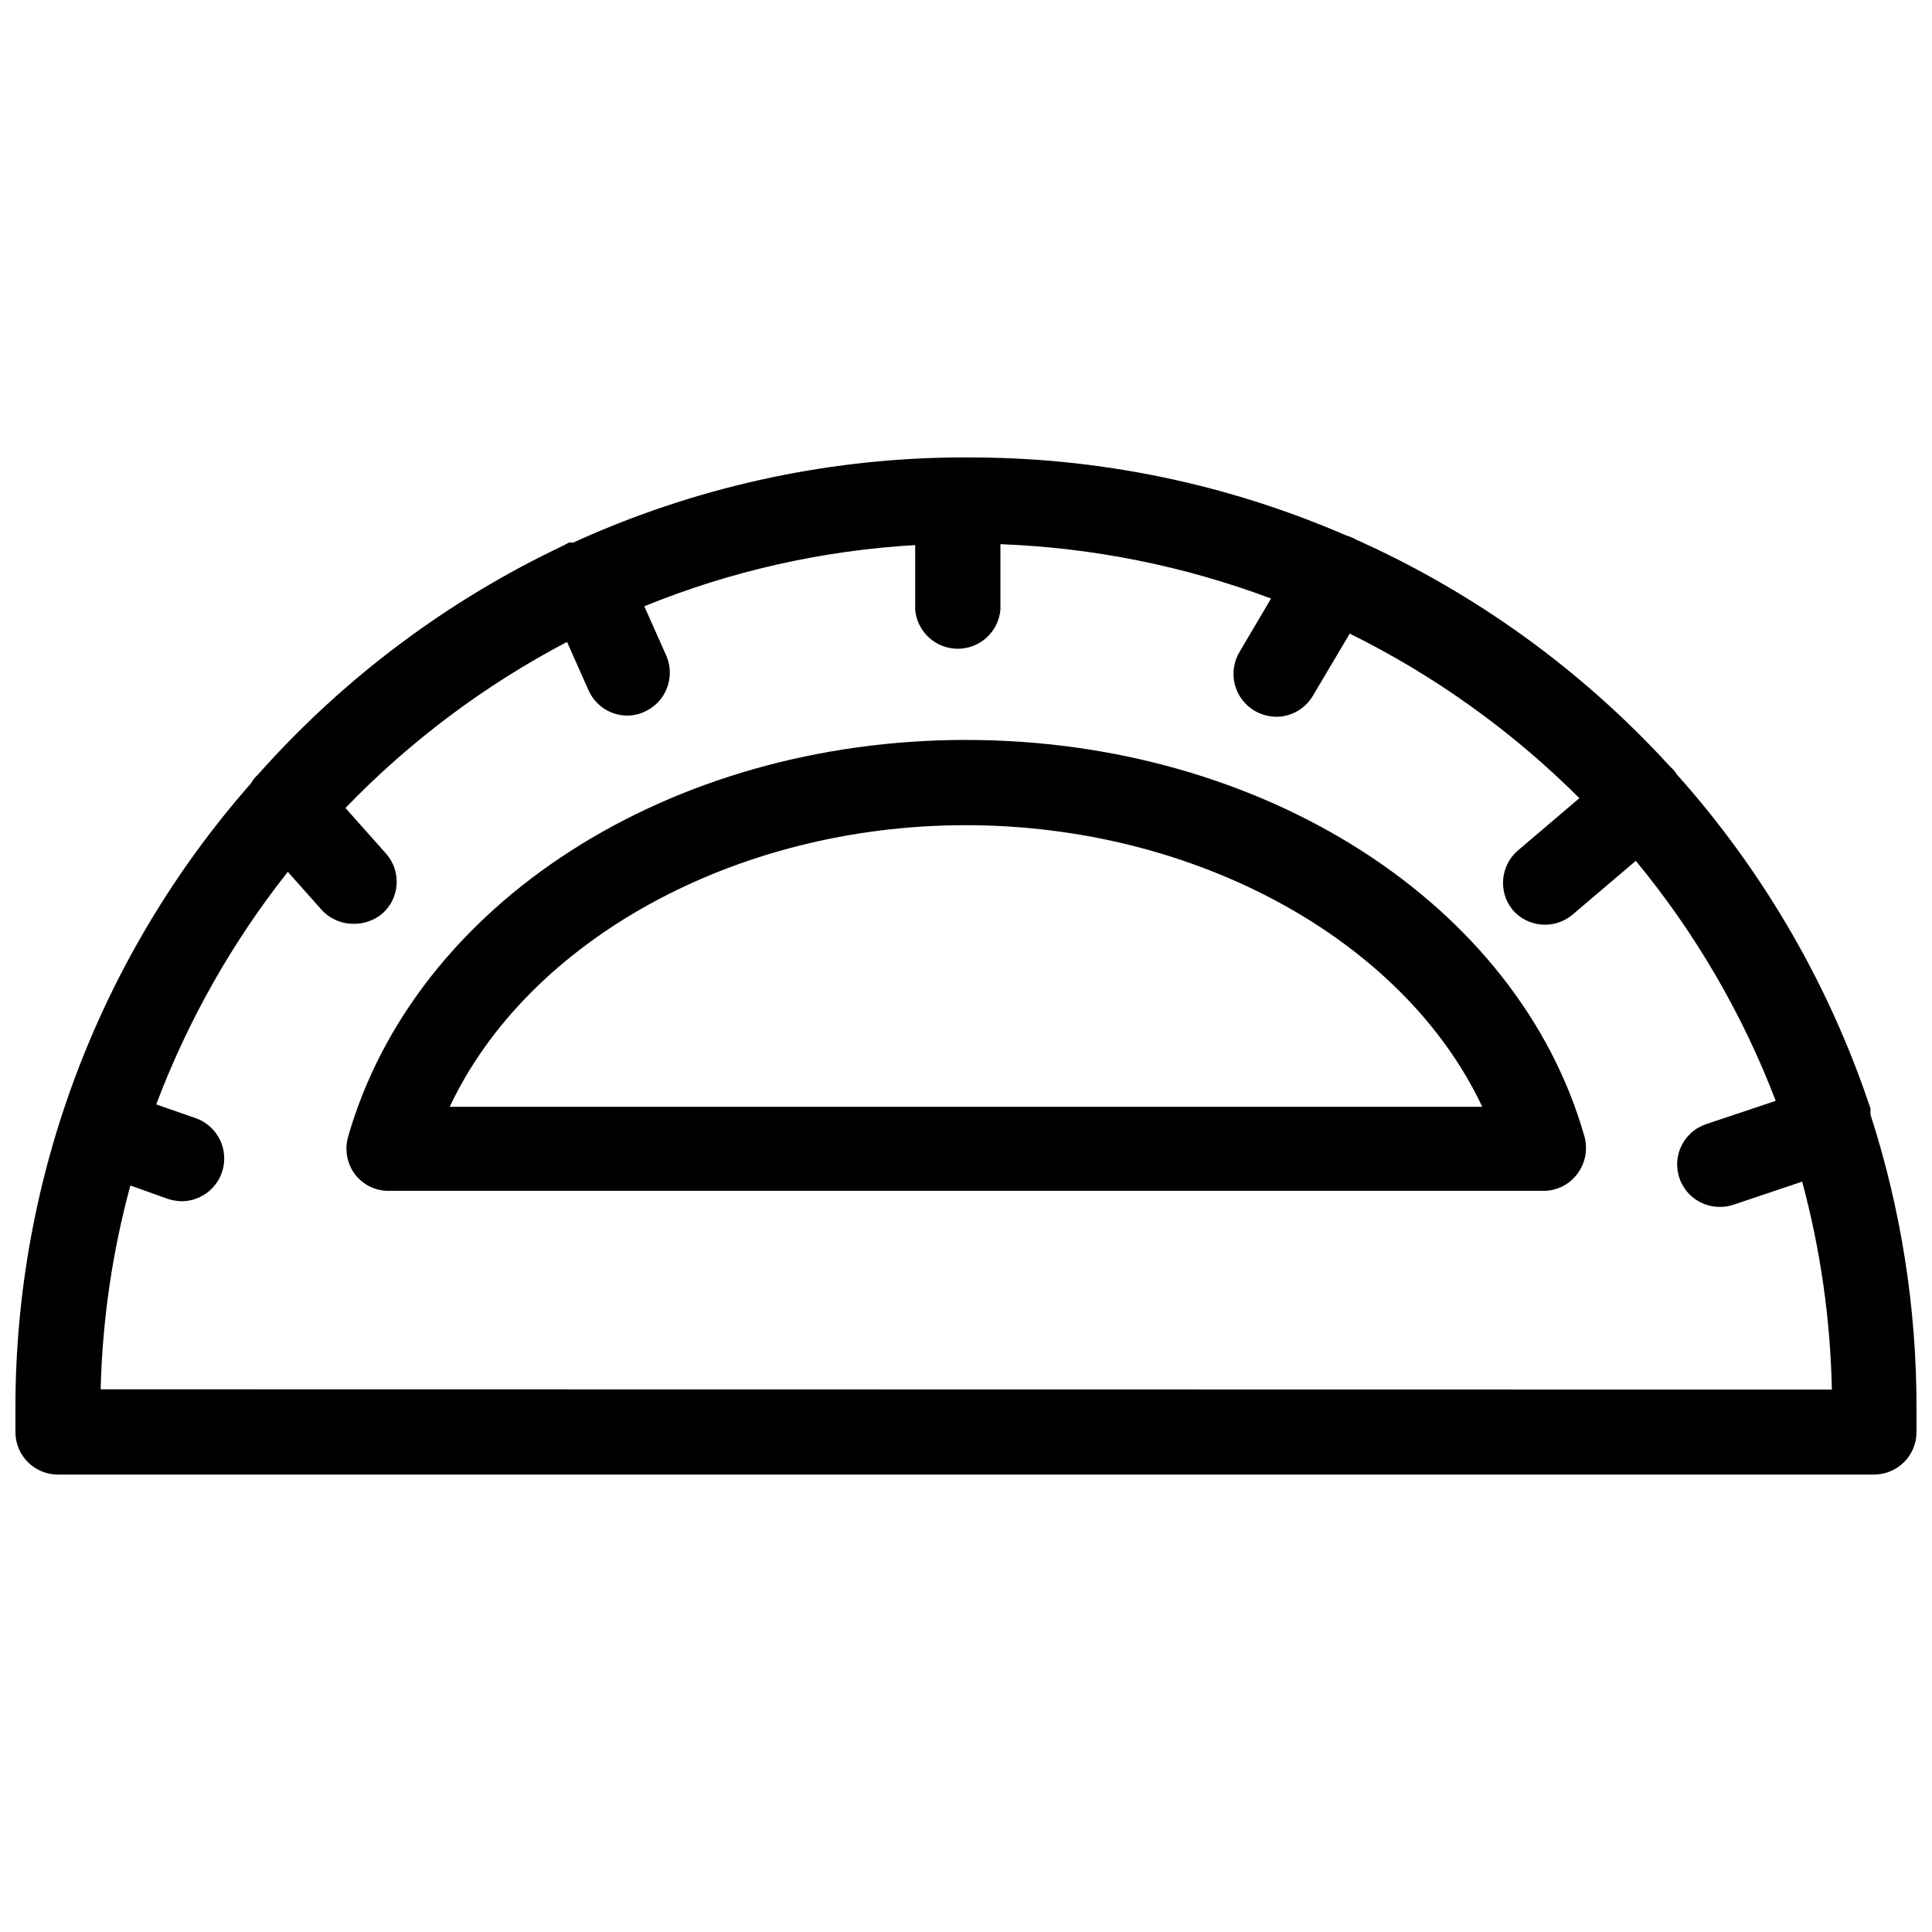
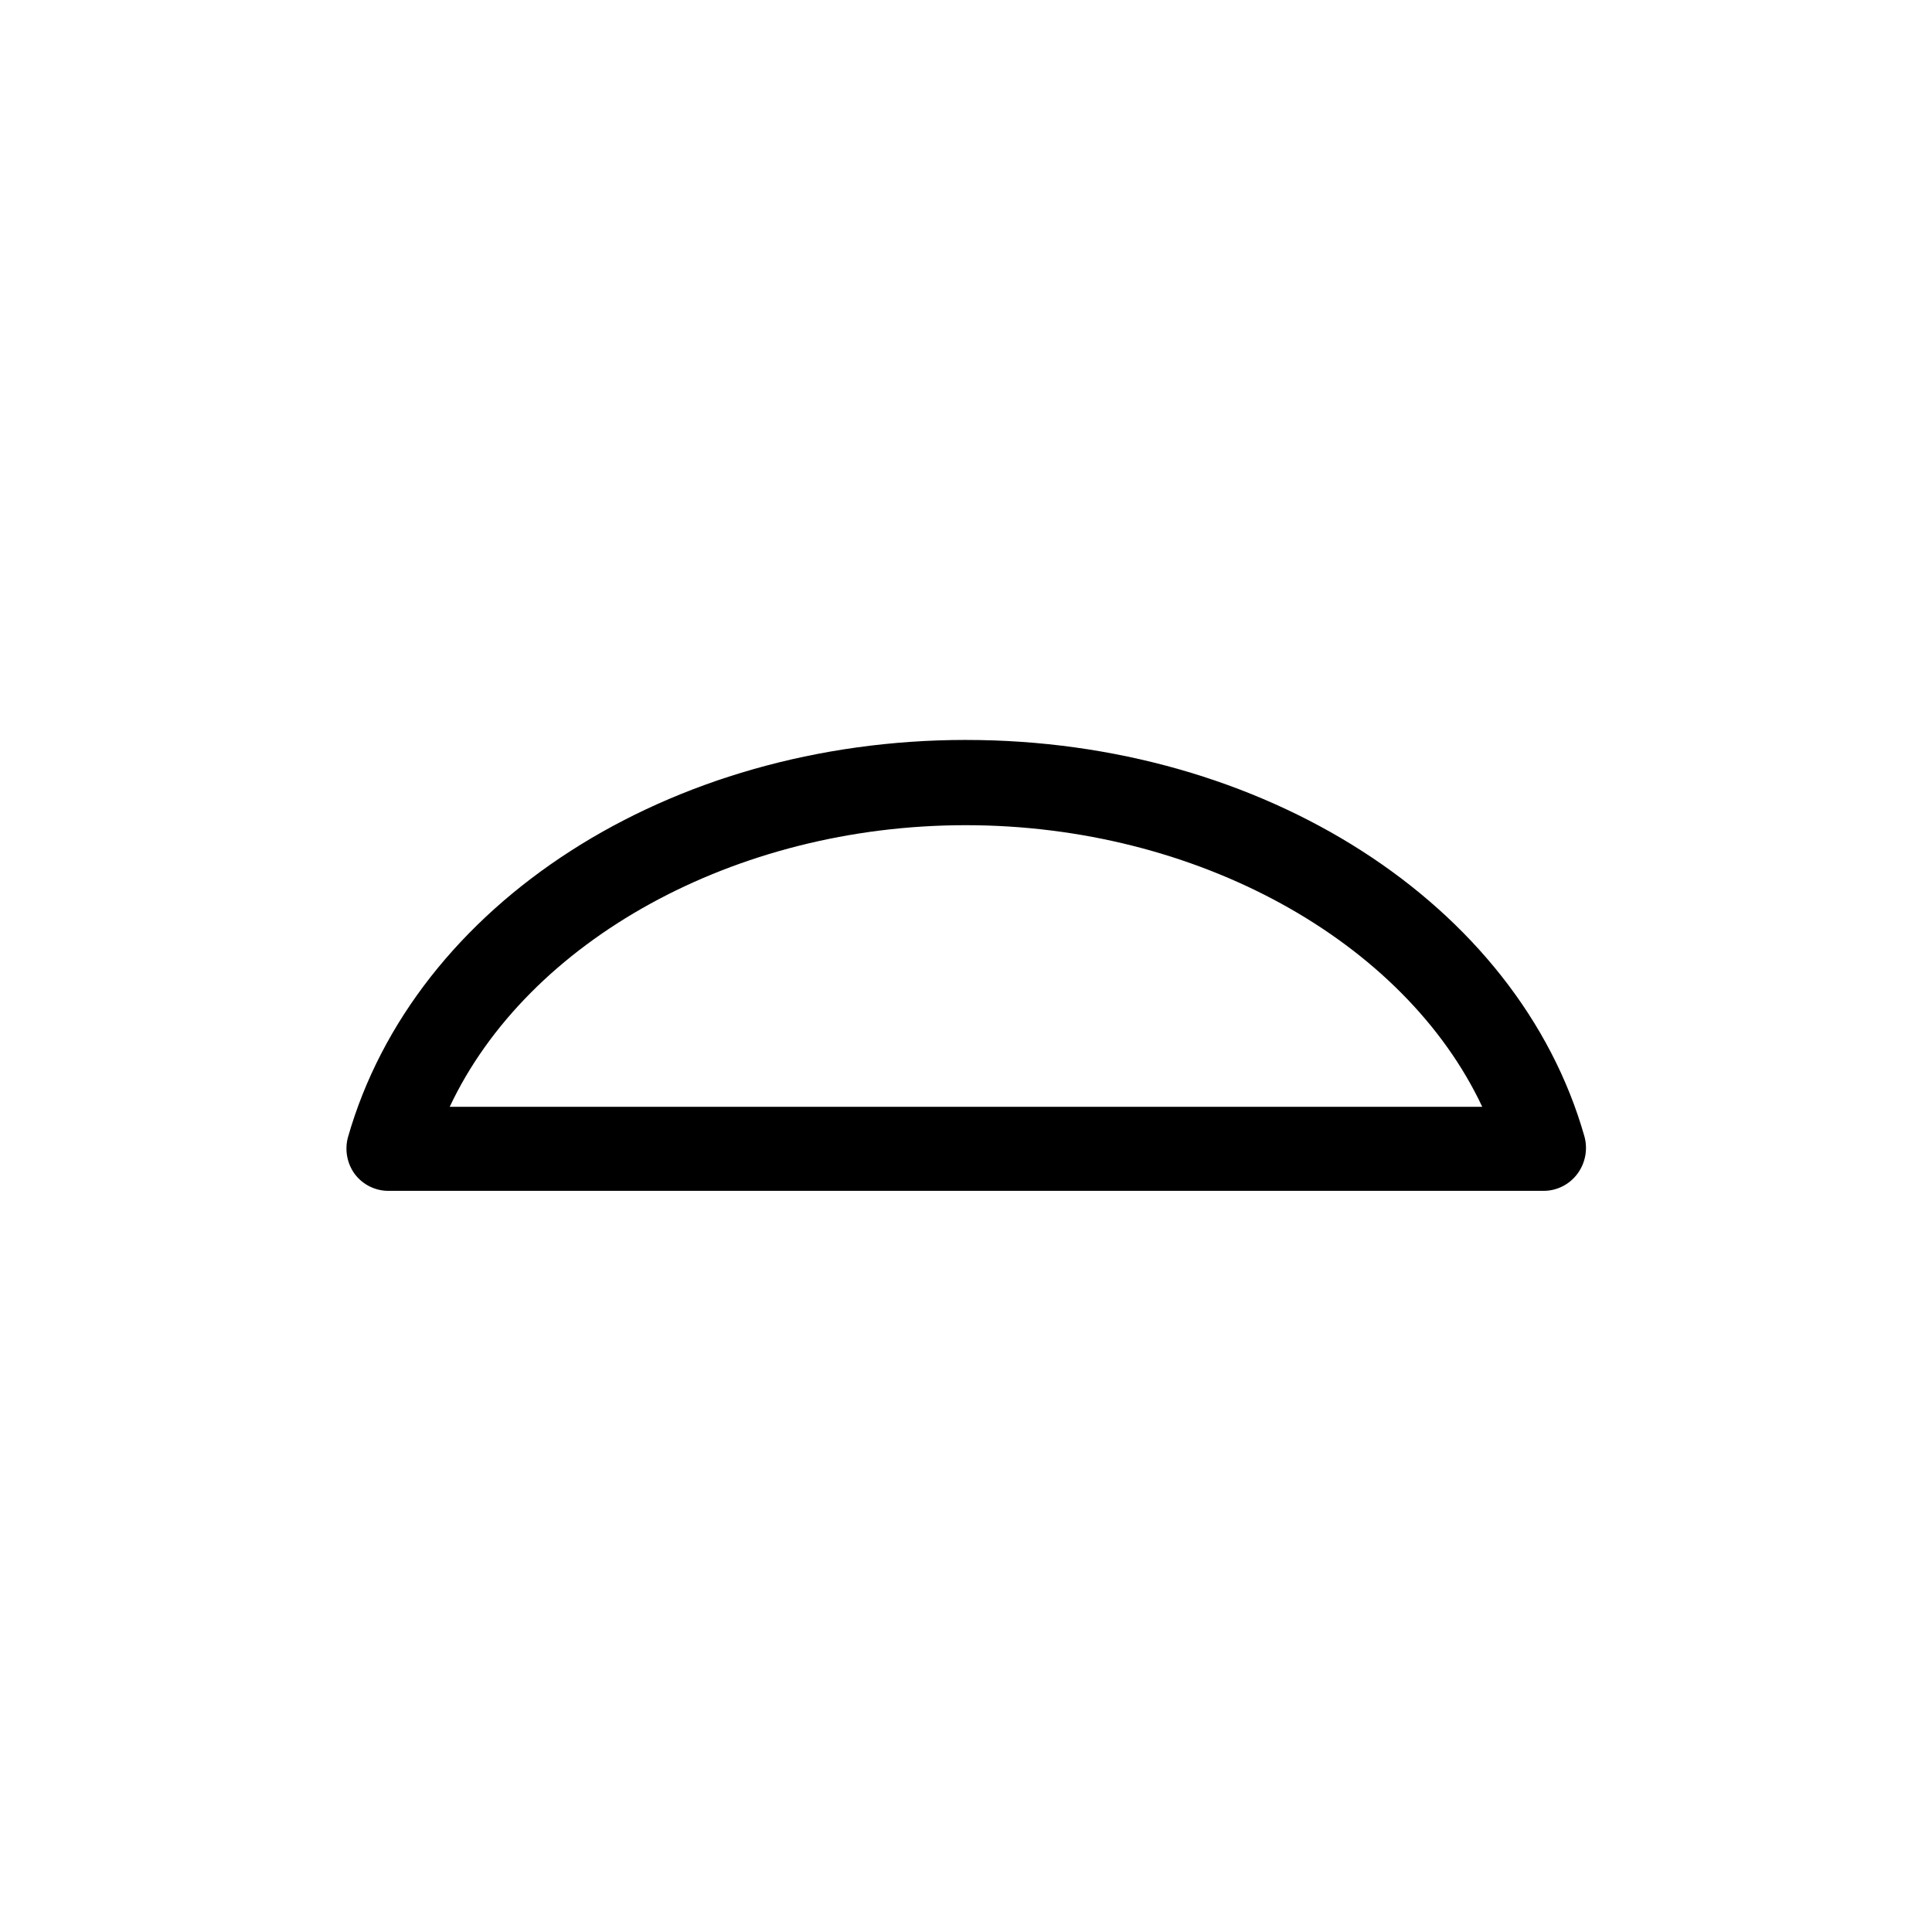
<svg xmlns="http://www.w3.org/2000/svg" width="800px" height="800px" version="1.1" viewBox="144 144 512 512">
  <defs>
    <clipPath id="a">
-       <path d="m148.09 265h503.81v270h-503.81z" />
-     </clipPath>
+       </clipPath>
  </defs>
  <g clip-path="url(#a)">
-     <path d="m639.7 439.36v-1.578 0.004c-10.883-32.715-28.352-62.855-51.328-88.562-0.207-0.359-0.445-0.699-0.707-1.023l-1.258-1.258h-0.004c-23.312-25.469-51.605-45.887-83.125-59.984-0.762-0.453-1.586-0.801-2.441-1.023-31.812-13.824-66.156-20.875-100.84-20.703h-3.231c-34.848 0.406-69.223 8.102-100.92 22.59-0.391-0.066-0.789-0.066-1.18 0l-1.102 0.629v0.004c-30.883 14.566-58.492 35.238-81.164 60.77-0.758 0.676-1.398 1.473-1.887 2.363-40.242 45.758-62.434 104.61-62.426 165.55v6.379c0 6.215 5.039 11.254 11.258 11.254h481.29c2.988 0 5.852-1.184 7.961-3.297 2.113-2.109 3.297-4.973 3.297-7.957v-6.379c0.035-26.402-4.082-52.648-12.199-77.773zm-469.02 72.816c0.438-18.254 3.078-36.387 7.871-54.004l9.918 3.543c1.223 0.402 2.496 0.613 3.777 0.629 5.457-0.078 10.086-4.031 11.012-9.41s-2.113-10.652-7.231-12.551l-10.629-3.699c8.387-22.219 20.148-43.008 34.875-61.641l8.895 9.996v0.004c2.144 2.394 5.207 3.769 8.422 3.777 2.887 0.07 5.695-0.941 7.871-2.836 4.531-4.133 4.918-11.133 0.867-15.742l-10.785-12.121c17.102-17.715 36.926-32.57 58.727-44.008l5.668 12.754c1.785 4.106 5.836 6.766 10.312 6.769 1.578 0 3.137-0.348 4.566-1.023 5.668-2.543 8.234-9.18 5.746-14.879l-5.824-13.066c22.875-9.316 47.133-14.793 71.793-16.215v17.082c0.488 5.875 5.398 10.391 11.293 10.391s10.809-4.516 11.297-10.391v-17.32c24.523 0.918 48.742 5.781 71.715 14.406l-8.266 14.012c-1.605 2.602-2.09 5.738-1.348 8.703 0.738 2.965 2.644 5.504 5.285 7.043 1.746 1.008 3.727 1.551 5.746 1.574 3.988-0.016 7.672-2.144 9.684-5.59l9.762-16.453h-0.004c22.52 11.133 43.074 25.863 60.852 43.613l-16.375 13.934 0.004-0.004c-4.609 4.047-5.168 11.02-1.262 15.746 4.043 4.609 11.02 5.168 15.746 1.258l16.848-14.328-0.004 0.004c15.734 19.047 28.258 40.527 37.078 63.605l-18.344 6.141h0.004c-5.281 1.715-8.52 7.019-7.637 12.496 0.883 5.481 5.629 9.496 11.176 9.465 1.203 0.012 2.402-0.176 3.543-0.551l18.262-6.141h0.004c4.848 17.98 7.488 36.484 7.871 55.105z" />
+     <path d="m639.7 439.36v-1.578 0.004c-10.883-32.715-28.352-62.855-51.328-88.562-0.207-0.359-0.445-0.699-0.707-1.023l-1.258-1.258h-0.004c-23.312-25.469-51.605-45.887-83.125-59.984-0.762-0.453-1.586-0.801-2.441-1.023-31.812-13.824-66.156-20.875-100.84-20.703h-3.231c-34.848 0.406-69.223 8.102-100.92 22.59-0.391-0.066-0.789-0.066-1.18 0l-1.102 0.629v0.004c-30.883 14.566-58.492 35.238-81.164 60.77-0.758 0.676-1.398 1.473-1.887 2.363-40.242 45.758-62.434 104.61-62.426 165.55v6.379c0 6.215 5.039 11.254 11.258 11.254h481.29c2.988 0 5.852-1.184 7.961-3.297 2.113-2.109 3.297-4.973 3.297-7.957v-6.379c0.035-26.402-4.082-52.648-12.199-77.773zm-469.02 72.816c0.438-18.254 3.078-36.387 7.871-54.004l9.918 3.543c1.223 0.402 2.496 0.613 3.777 0.629 5.457-0.078 10.086-4.031 11.012-9.41s-2.113-10.652-7.231-12.551l-10.629-3.699c8.387-22.219 20.148-43.008 34.875-61.641l8.895 9.996v0.004c2.144 2.394 5.207 3.769 8.422 3.777 2.887 0.07 5.695-0.941 7.871-2.836 4.531-4.133 4.918-11.133 0.867-15.742l-10.785-12.121c17.102-17.715 36.926-32.57 58.727-44.008l5.668 12.754c1.785 4.106 5.836 6.766 10.312 6.769 1.578 0 3.137-0.348 4.566-1.023 5.668-2.543 8.234-9.18 5.746-14.879l-5.824-13.066c22.875-9.316 47.133-14.793 71.793-16.215v17.082c0.488 5.875 5.398 10.391 11.293 10.391s10.809-4.516 11.297-10.391c24.523 0.918 48.742 5.781 71.715 14.406l-8.266 14.012c-1.605 2.602-2.09 5.738-1.348 8.703 0.738 2.965 2.644 5.504 5.285 7.043 1.746 1.008 3.727 1.551 5.746 1.574 3.988-0.016 7.672-2.144 9.684-5.59l9.762-16.453h-0.004c22.52 11.133 43.074 25.863 60.852 43.613l-16.375 13.934 0.004-0.004c-4.609 4.047-5.168 11.02-1.262 15.746 4.043 4.609 11.02 5.168 15.746 1.258l16.848-14.328-0.004 0.004c15.734 19.047 28.258 40.527 37.078 63.605l-18.344 6.141h0.004c-5.281 1.715-8.52 7.019-7.637 12.496 0.883 5.481 5.629 9.496 11.176 9.465 1.203 0.012 2.402-0.176 3.543-0.551l18.262-6.141h0.004c4.848 17.98 7.488 36.484 7.871 55.105z" />
  </g>
  <path d="m400 340.09c-78.719 0-146.18 43.375-163.82 105.41-0.855 3.309-0.195 6.832 1.809 9.602 2.113 2.832 5.441 4.496 8.973 4.488h306.07c3.531 0.008 6.859-1.656 8.973-4.488 2.129-2.836 2.824-6.496 1.891-9.918-17.555-61.715-85.176-105.09-163.89-105.09zm-136.82 97.219c20.703-44.004 75.492-74.625 136.74-74.625s116.19 30.621 136.89 74.625z" />
</svg>